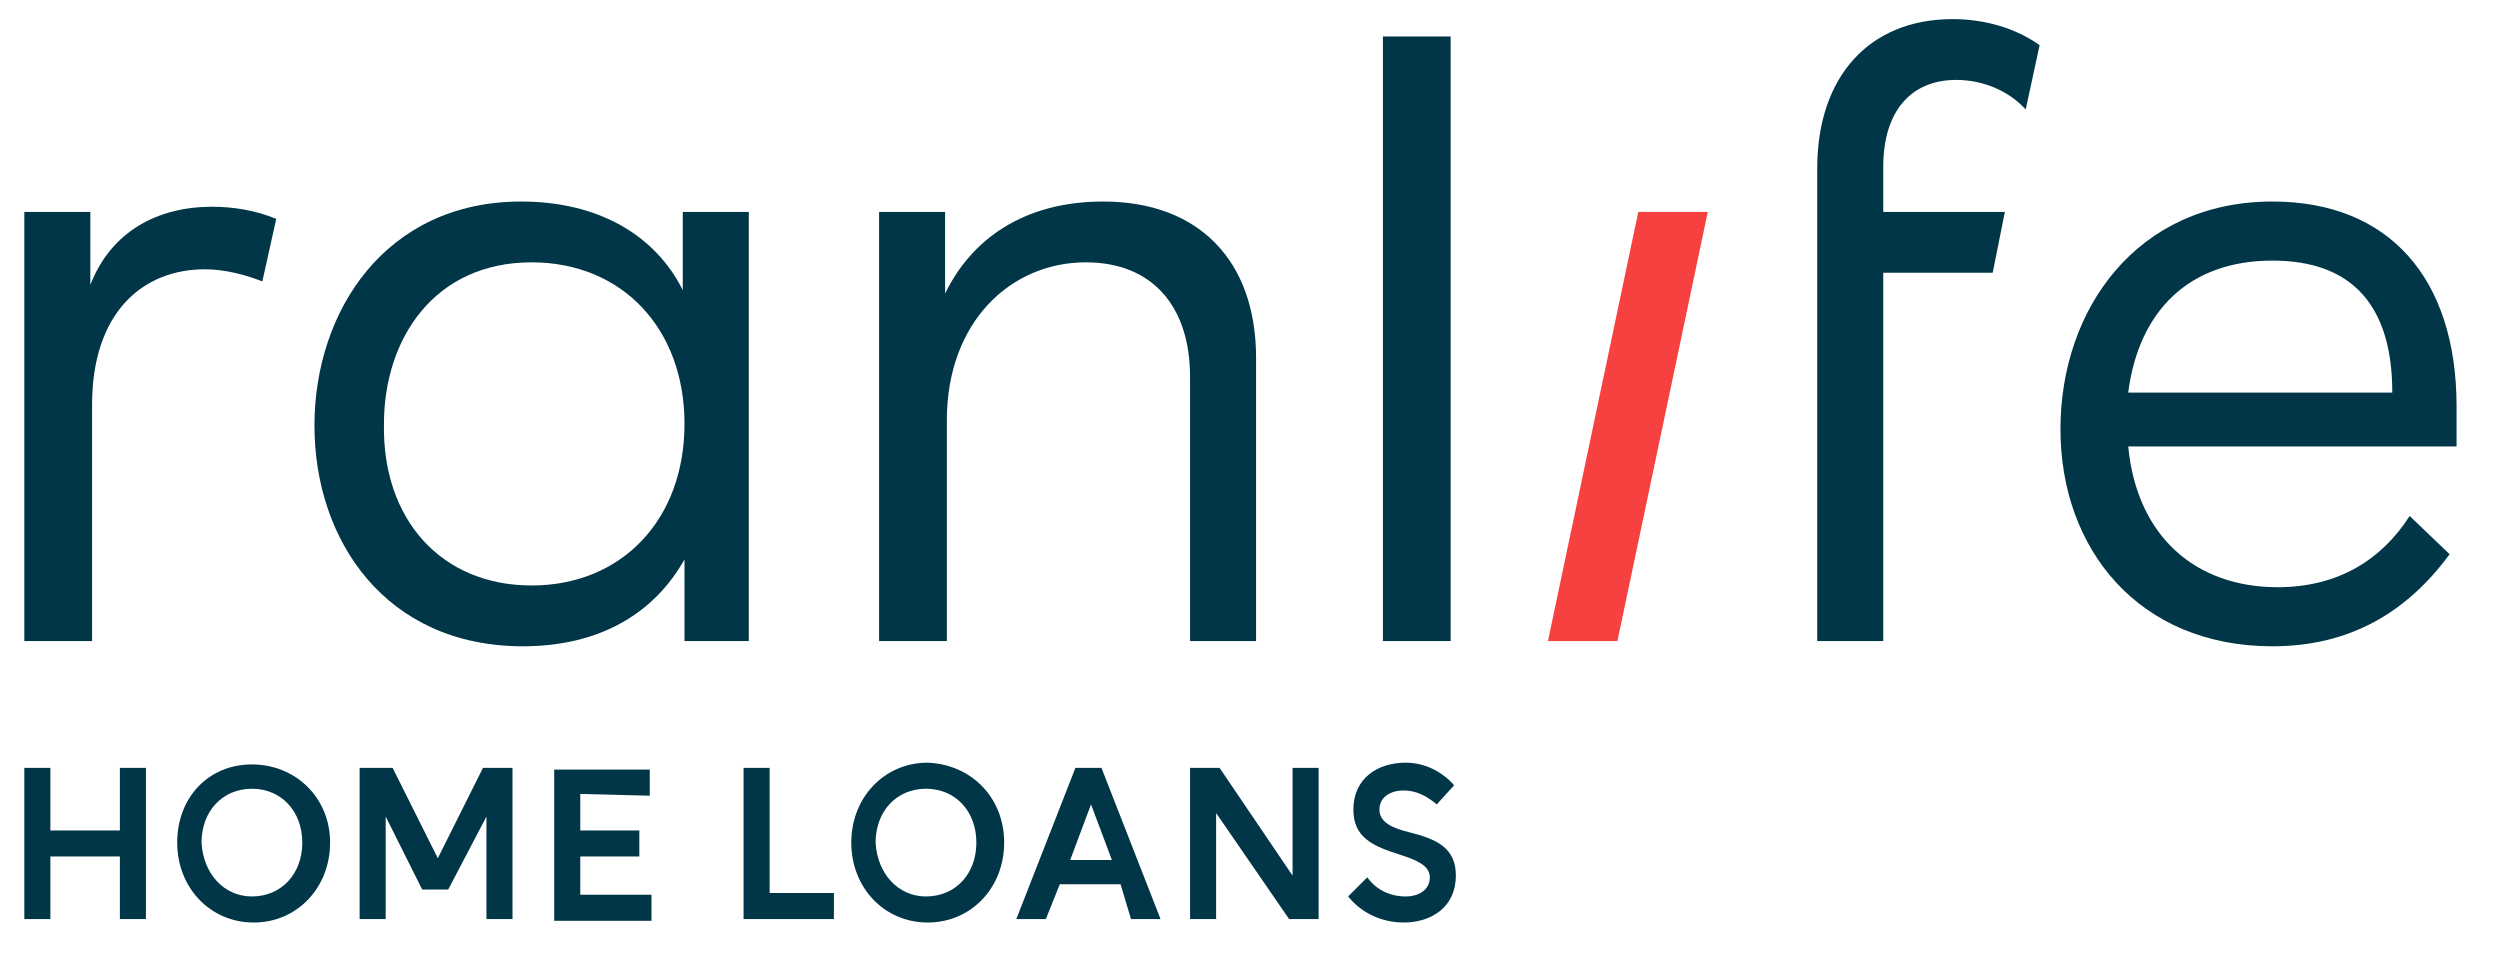
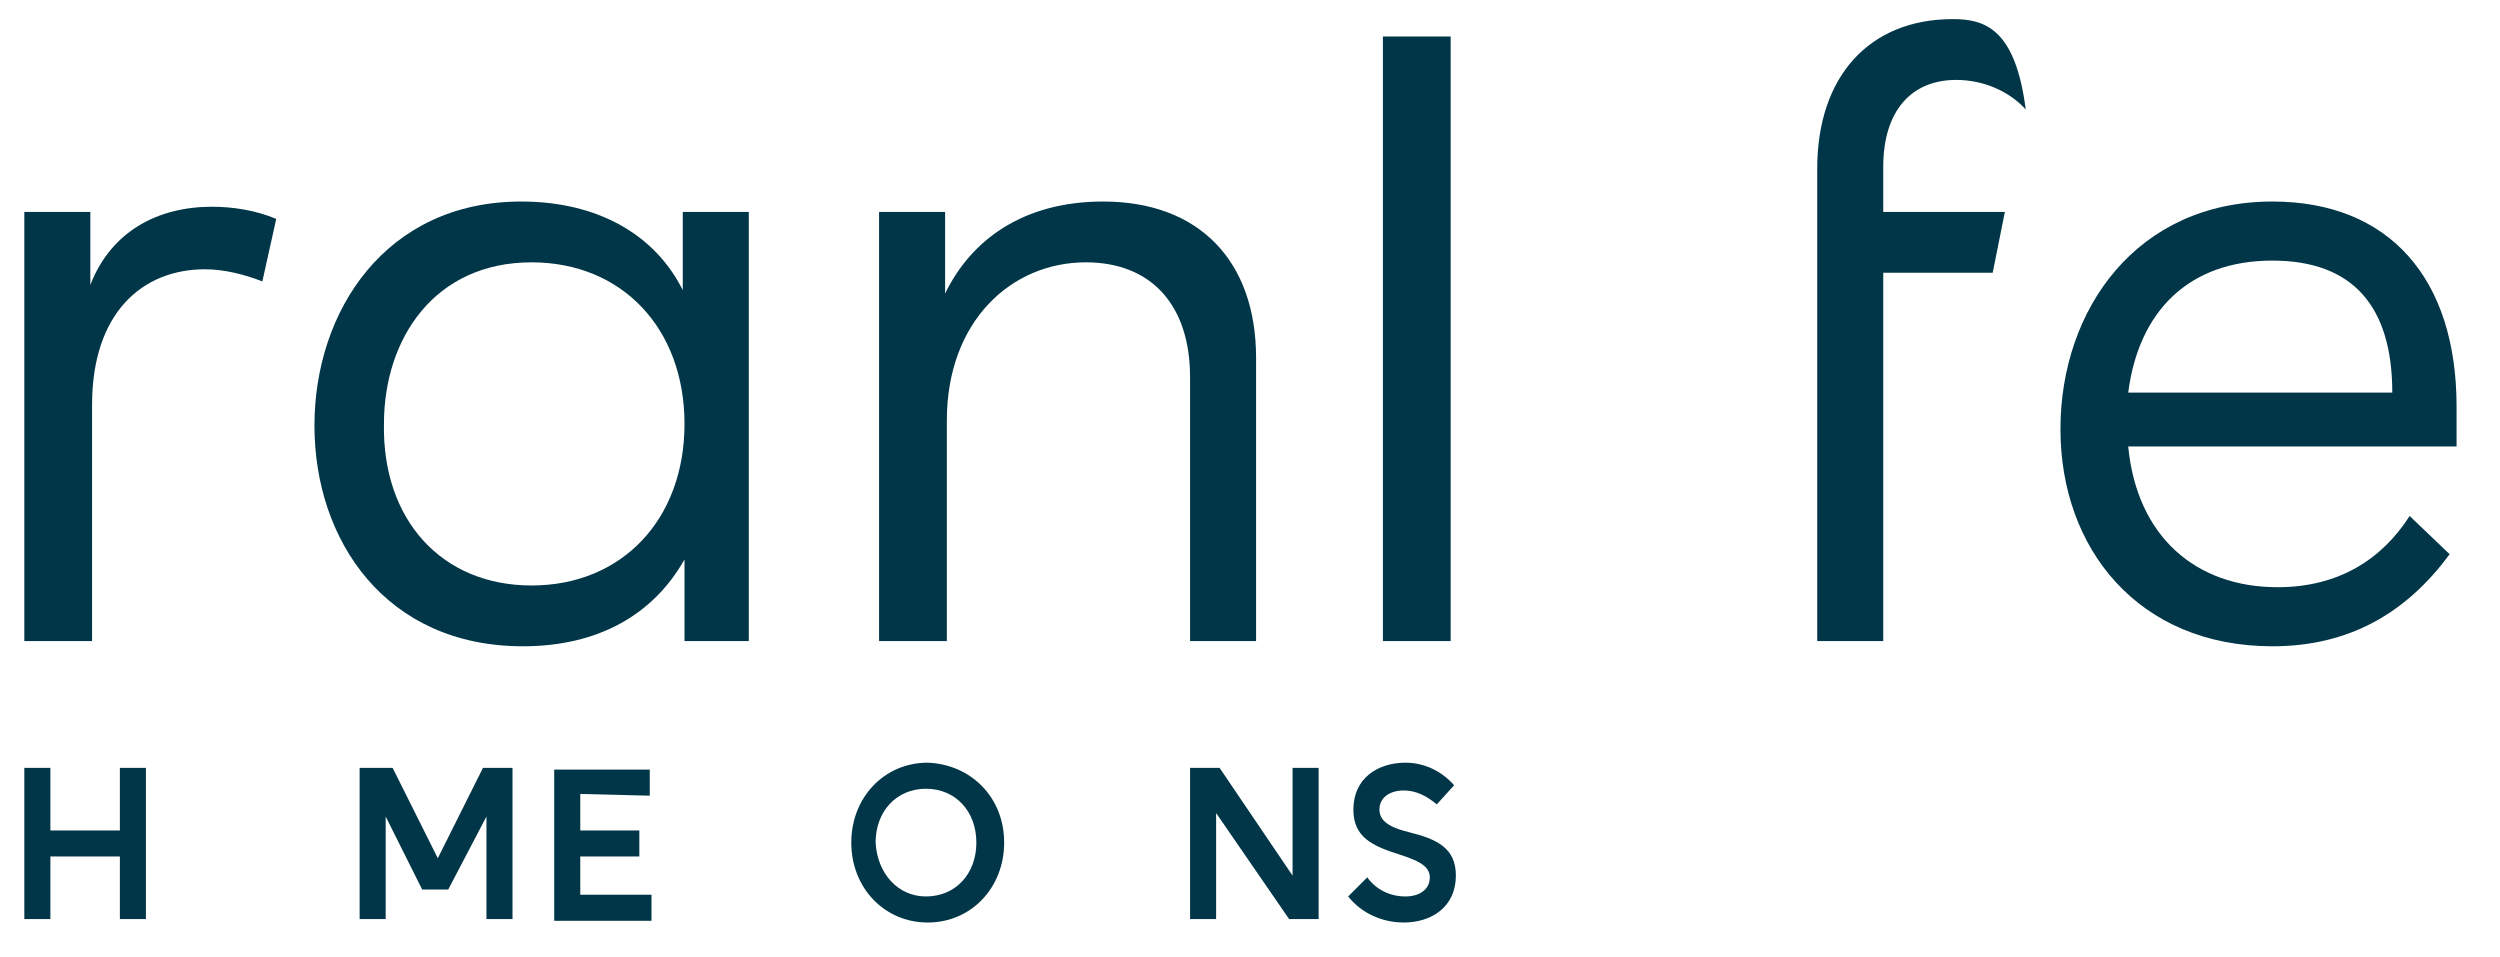
<svg xmlns="http://www.w3.org/2000/svg" version="1.1" id="Layer_1" x="0px" y="0px" viewBox="0 0 143.9 55.1" style="enable-background:new 0 0 143.9 55.1;" xml:space="preserve">
  <style type="text/css">
	.st0{fill:#003647;}
	.st1{fill:#F74141;}
</style>
  <path class="st0" d="M54.4,12.2v4.7c1.5-3.1,4.5-5.3,9.1-5.3c5.5,0,8.8,3.4,8.8,9v16.3h-3.8V21.7c0-4.1-2.2-6.6-6-6.6  c-4.3,0-8,3.4-8,9.1v12.7h-3.9V12.2H54.4z" />
  <path class="st0" d="M122.5,25.7c0.5,5.2,3.9,8.1,8.6,8.1c3.5,0,6-1.6,7.6-4.1l2.3,2.2c-2.5,3.4-5.8,5.3-10.2,5.3  c-7.7,0-12.2-5.6-12.2-12.5c0-6.9,4.4-13.1,12.2-13.1c6.7,0,10.6,4.4,10.6,11.8v2.3L122.5,25.7z M137.7,22.6c0-5-2.3-7.6-6.9-7.6  c-4.8,0-7.7,2.9-8.3,7.6L137.7,22.6z" />
  <rect x="79.6" y="2.1" class="st0" width="3.9" height="34.8" />
-   <path class="st0" d="M112.4,1.1c-4.8,0-7.8,3.3-7.8,8.6v27.2h3.8V15.7h6.3l0.7-3.5h-7V9.6c0-3.2,1.6-5,4.2-5c1.5,0,3,0.6,4,1.7  l0.8-3.7C116,1.6,114.2,1.1,112.4,1.1z" />
-   <polygon class="st1" points="89.1,36.9 94.3,12.2 98.3,12.2 93.1,36.9 " />
+   <path class="st0" d="M112.4,1.1c-4.8,0-7.8,3.3-7.8,8.6v27.2h3.8V15.7h6.3l0.7-3.5h-7V9.6c0-3.2,1.6-5,4.2-5c1.5,0,3,0.6,4,1.7  C116,1.6,114.2,1.1,112.4,1.1z" />
  <path class="st0" d="M43.2,36.9h-3.8v-4.7c-1.8,3.2-5,5-9.3,5c-7.9,0-12-6.1-12-12.7c0-6.6,4.1-12.9,11.9-12.9  c4.4,0,7.7,1.9,9.3,5.1v-4.5h3.8V36.9z M30.6,33.7c5.2,0,8.8-3.8,8.8-9.3s-3.6-9.3-8.8-9.3c-5.6,0-8.5,4.4-8.5,9.3  C22,29.9,25.4,33.7,30.6,33.7L30.6,33.7z" />
  <path class="st0" d="M12.2,11.9c-3.1,0-5.8,1.4-7,4.5v-4.2H1.4v24.7h3.9V23.3c0-5.3,2.9-7.8,6.5-7.8c1.1,0,2.3,0.3,3.3,0.7l0.8-3.6  C14.7,12.1,13.4,11.9,12.2,11.9z" />
  <path class="st0" d="M1.4,44.2h1.5v3.6h4v-3.6h1.5v8.7H6.9v-3.6h-4v3.6H1.4V44.2z" />
-   <path class="st0" d="M19,48.5c0,2.6-1.9,4.6-4.4,4.6s-4.4-2-4.4-4.6S12,44,14.5,44S19,45.9,19,48.5z M14.5,51.6  c1.7,0,2.9-1.3,2.9-3.1c0-1.8-1.2-3.1-2.9-3.1s-2.9,1.3-2.9,3.1C11.7,50.3,12.9,51.6,14.5,51.6L14.5,51.6z" />
  <path class="st0" d="M29.5,44.2v8.7H28V47l-2.2,4.2h-1.5L22.2,47v5.9h-1.5v-8.7h1.9l2.6,5.2l2.6-5.2H29.5z" />
  <path class="st0" d="M33.4,45.7v2.1h3.4v1.5h-3.4v2.2h4.1v1.5h-5.6v-8.7h5.5v1.5L33.4,45.7z" />
-   <path class="st0" d="M48,51.4v1.5h-5.2v-8.7h1.5v7.2L48,51.4z" />
  <path class="st0" d="M57.8,48.5c0,2.6-1.9,4.6-4.4,4.6c-2.5,0-4.4-2-4.4-4.6s1.9-4.6,4.4-4.6C55.9,44,57.8,45.9,57.8,48.5z   M53.3,51.6c1.7,0,2.9-1.3,2.9-3.1c0-1.8-1.2-3.1-2.9-3.1c-1.7,0-2.9,1.3-2.9,3.1C50.5,50.3,51.7,51.6,53.3,51.6L53.3,51.6z" />
-   <path class="st0" d="M64.5,50.9H61l-0.8,2h-1.7l3.4-8.7h1.5l3.4,8.7h-1.7L64.5,50.9z M64,49.5l-1.2-3.2l-1.2,3.2H64z" />
  <path class="st0" d="M75.9,44.2v8.7h-1.7L70,46.8v6.1h-1.5v-8.7h1.7l4.2,6.2v-6.2H75.9z" />
  <path class="st0" d="M80.8,45.5c-0.8,0-1.4,0.4-1.4,1.1c0,0.8,0.9,1.1,1.7,1.3c1.6,0.4,2.7,0.9,2.7,2.5c0,1.8-1.4,2.7-3,2.7  c-1.2,0-2.4-0.5-3.2-1.5l1.1-1.1c0.5,0.7,1.3,1.1,2.2,1.1c0.8,0,1.4-0.4,1.4-1.1c0-0.7-0.8-1-1.7-1.3c-1.6-0.5-2.7-1-2.7-2.6  c0-1.8,1.4-2.7,3-2.7c1.1,0,2.1,0.5,2.8,1.3l-1,1.1C82.1,45.8,81.5,45.5,80.8,45.5z" />
</svg>